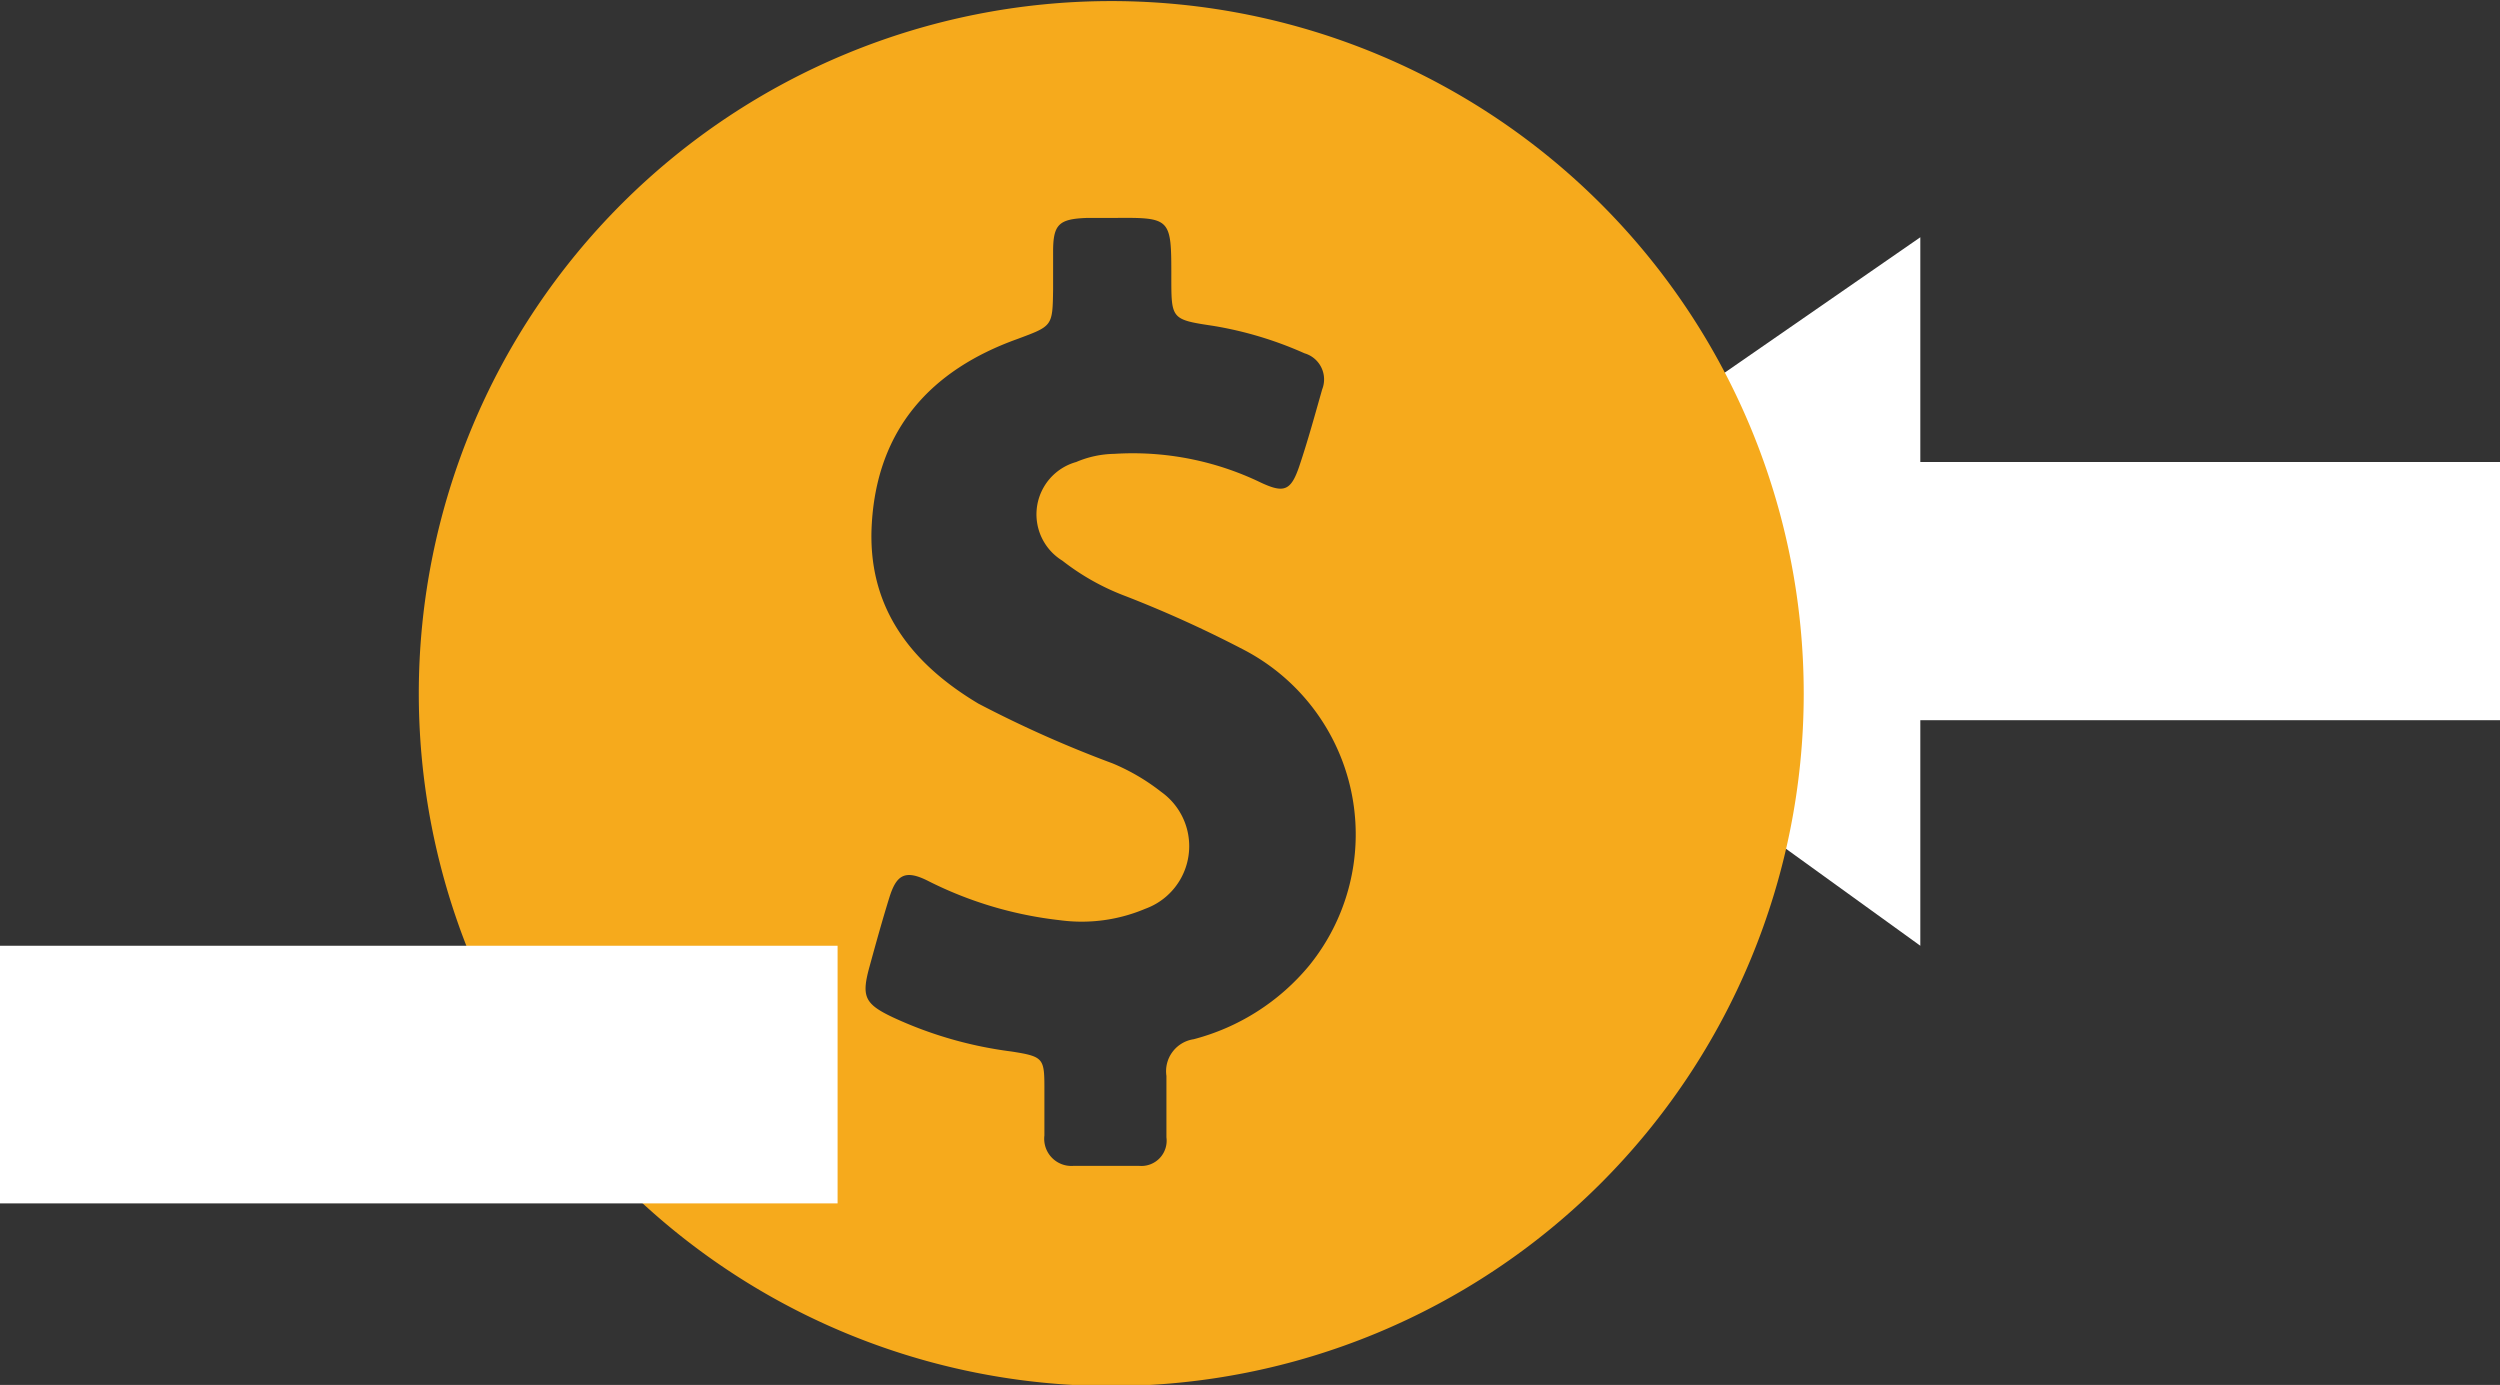
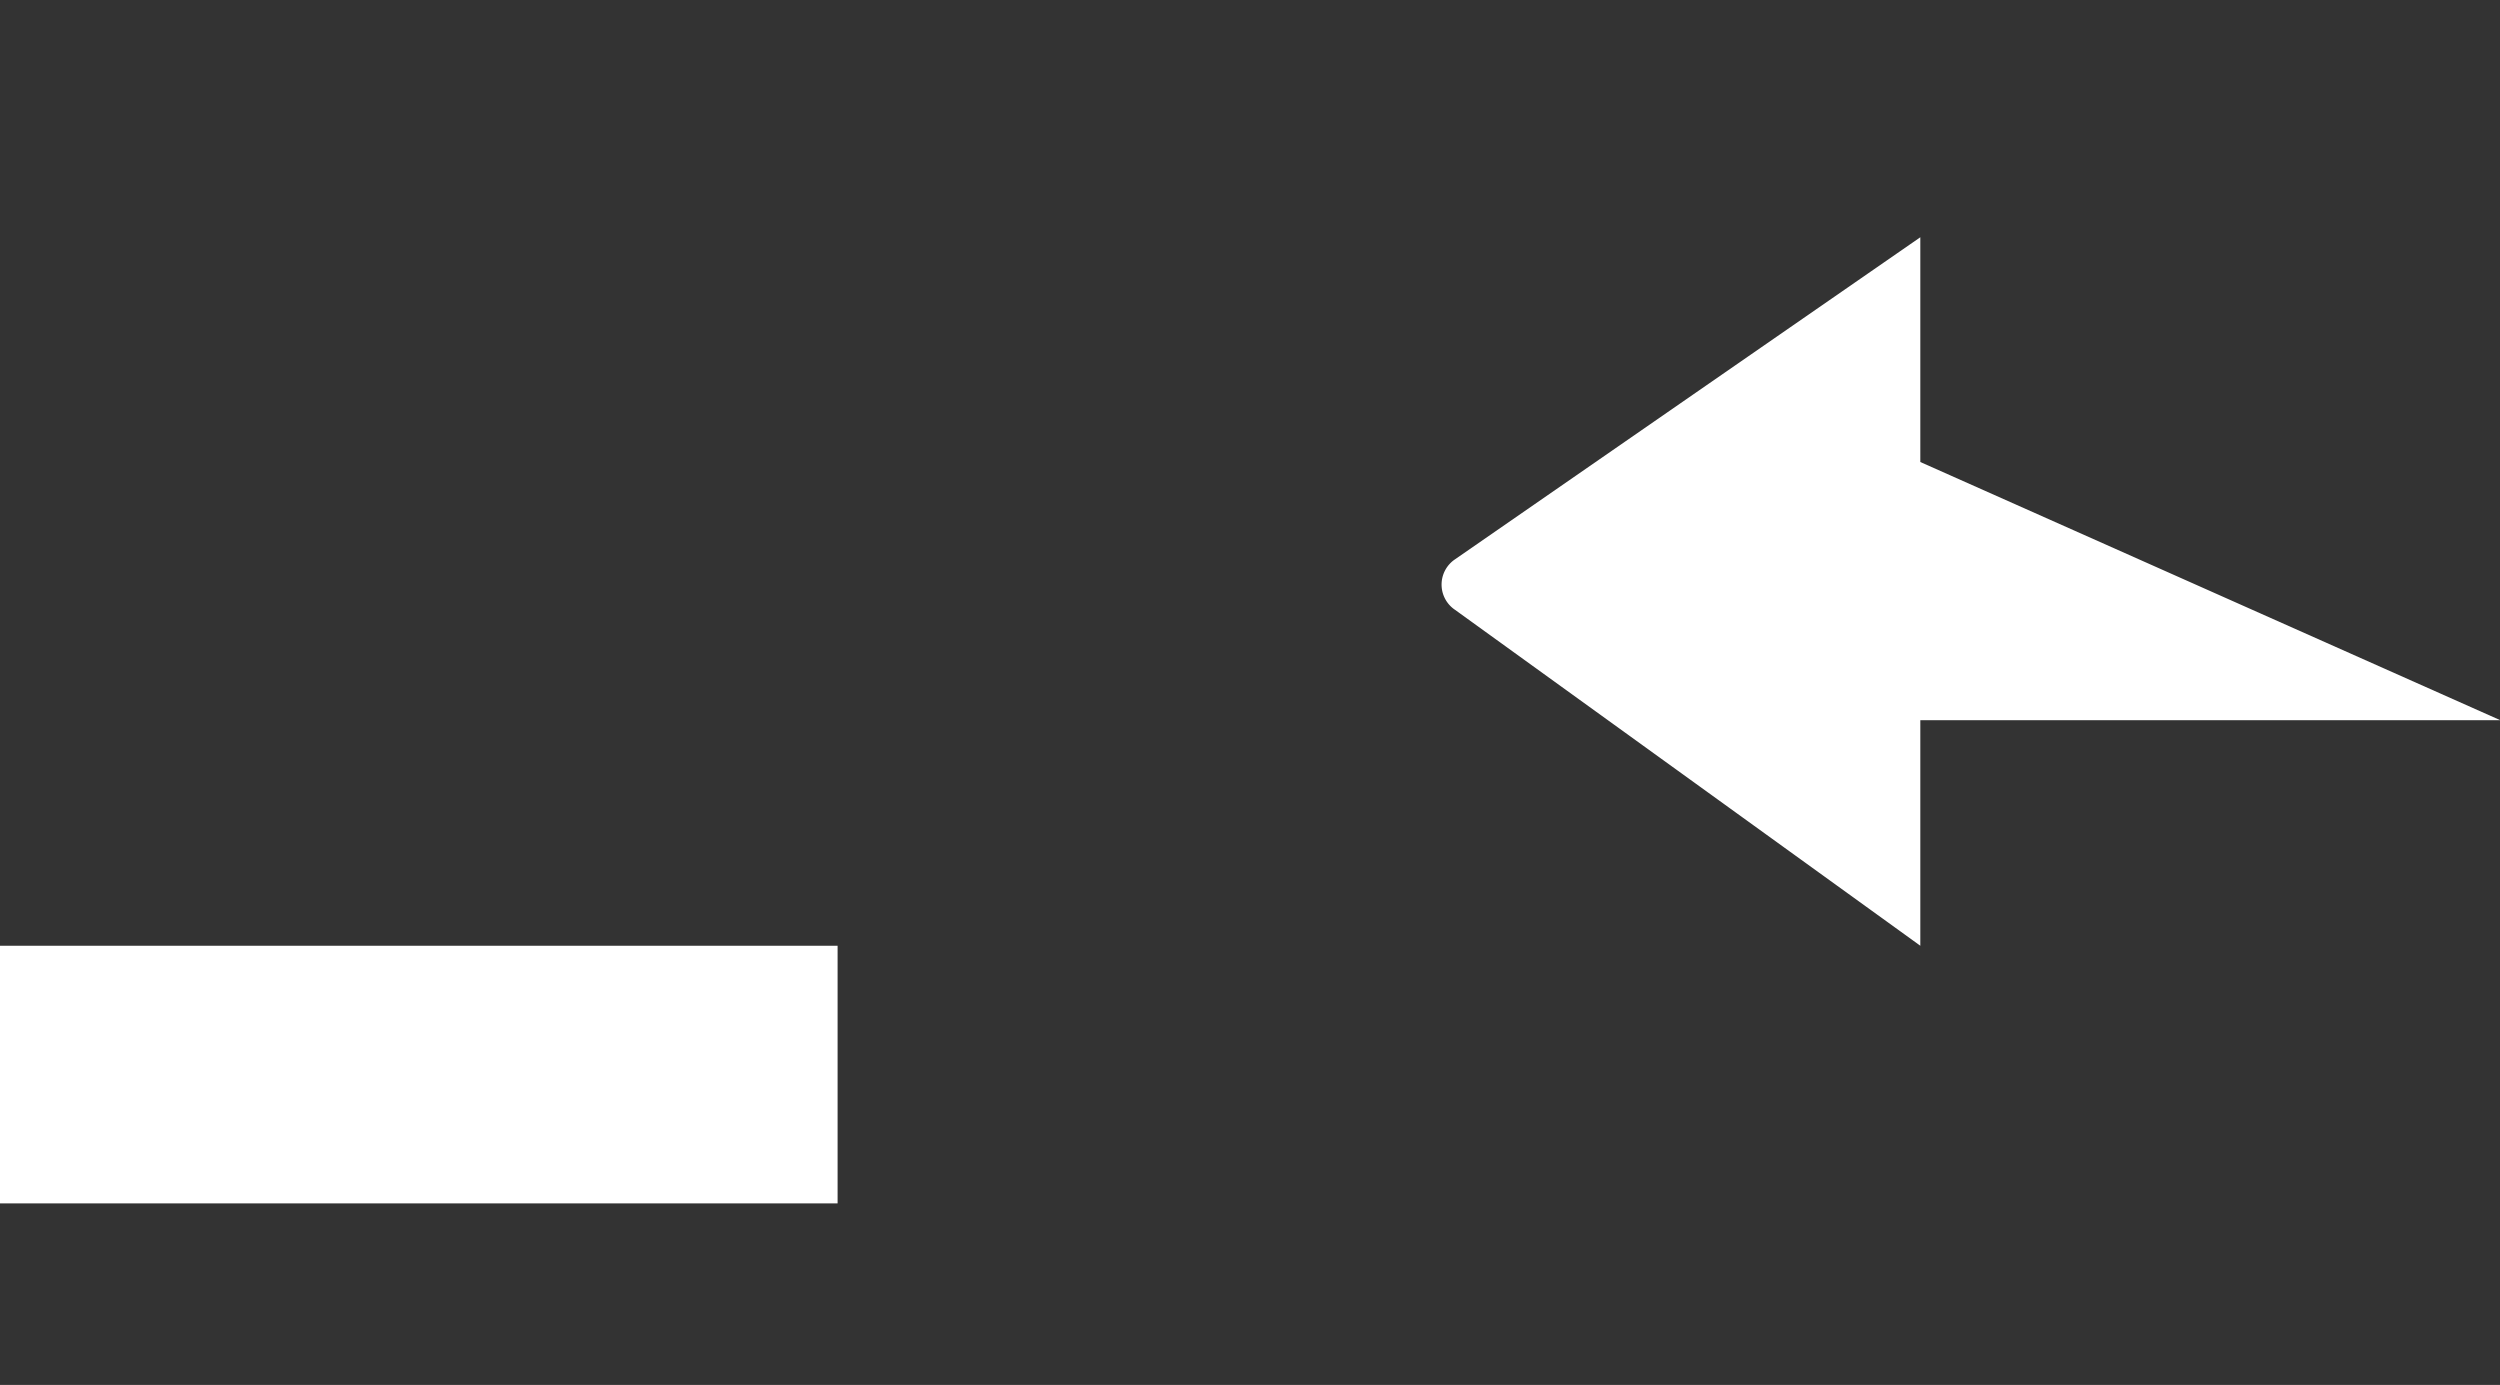
<svg xmlns="http://www.w3.org/2000/svg" viewBox="0 0 91.99 50.96">
  <rect x="0" y="0" width="91.99" height="50.96" fill="#333333" stroke="none" />
  <defs>
    <style>.cls-1{fill:#fff;}.cls-2{fill:#f6aa1c;}</style>
  </defs>
  <title>services-circle-icon-1</title>
  <g id="Слой_2" data-name="Слой 2">
    <g id="Layer_1" data-name="Layer 1">
-       <path class="cls-1" d="M92,26.5H70.66v8.3L53.54,22.44a1.12,1.12,0,0,1,0-1.86L70.66,8.73V17H92Z" />
-       <path class="cls-2" d="M40.89,51A25.48,25.48,0,1,0,15.41,25.47,25.48,25.48,0,0,0,40.89,51ZM32,35.55c.23-.84.46-1.67.72-2.51s.57-1.07,1.46-.61A14.24,14.24,0,0,0,39,33.86a6,6,0,0,0,3.14-.42,2.45,2.45,0,0,0,.59-4.3,7.69,7.69,0,0,0-1.79-1.05A42.69,42.69,0,0,1,36,25.89c-2.51-1.5-4.11-3.58-3.92-6.64.21-3.46,2.17-5.63,5.34-6.77,1.31-.49,1.31-.46,1.33-1.83V9.26c0-1,.21-1.2,1.22-1.24h.95C43.1,8,43.1,8,43.1,10.2c0,1.54,0,1.56,1.54,1.79A13.66,13.66,0,0,1,48,13a1,1,0,0,1,.65,1.33c-.27.95-.53,1.9-.84,2.82s-.57,1-1.41.61A10.83,10.83,0,0,0,41,16.7,3.71,3.71,0,0,0,39.6,17a2,2,0,0,0-.51,3.63,8.79,8.79,0,0,0,2.34,1.31,43.27,43.27,0,0,1,4.28,1.94,7.66,7.66,0,0,1,2.47,11.64,8.21,8.21,0,0,1-4.26,2.72,1.19,1.19,0,0,0-1,1.35c0,.76,0,1.5,0,2.26a.93.93,0,0,1-1,1.05c-.8,0-1.62,0-2.43,0a1,1,0,0,1-1.06-1.12c0-.55,0-1.1,0-1.64,0-1.2,0-1.26-1.22-1.45a14.77,14.77,0,0,1-4.32-1.24C31.8,36.94,31.69,36.67,32,35.55Z" />
+       <path class="cls-1" d="M92,26.5H70.66v8.3L53.54,22.44a1.12,1.12,0,0,1,0-1.86L70.66,8.73V17Z" />
      <path class="cls-1" d="M0,44.28H30.82V34.8H0Z" />
    </g>
  </g>
</svg>